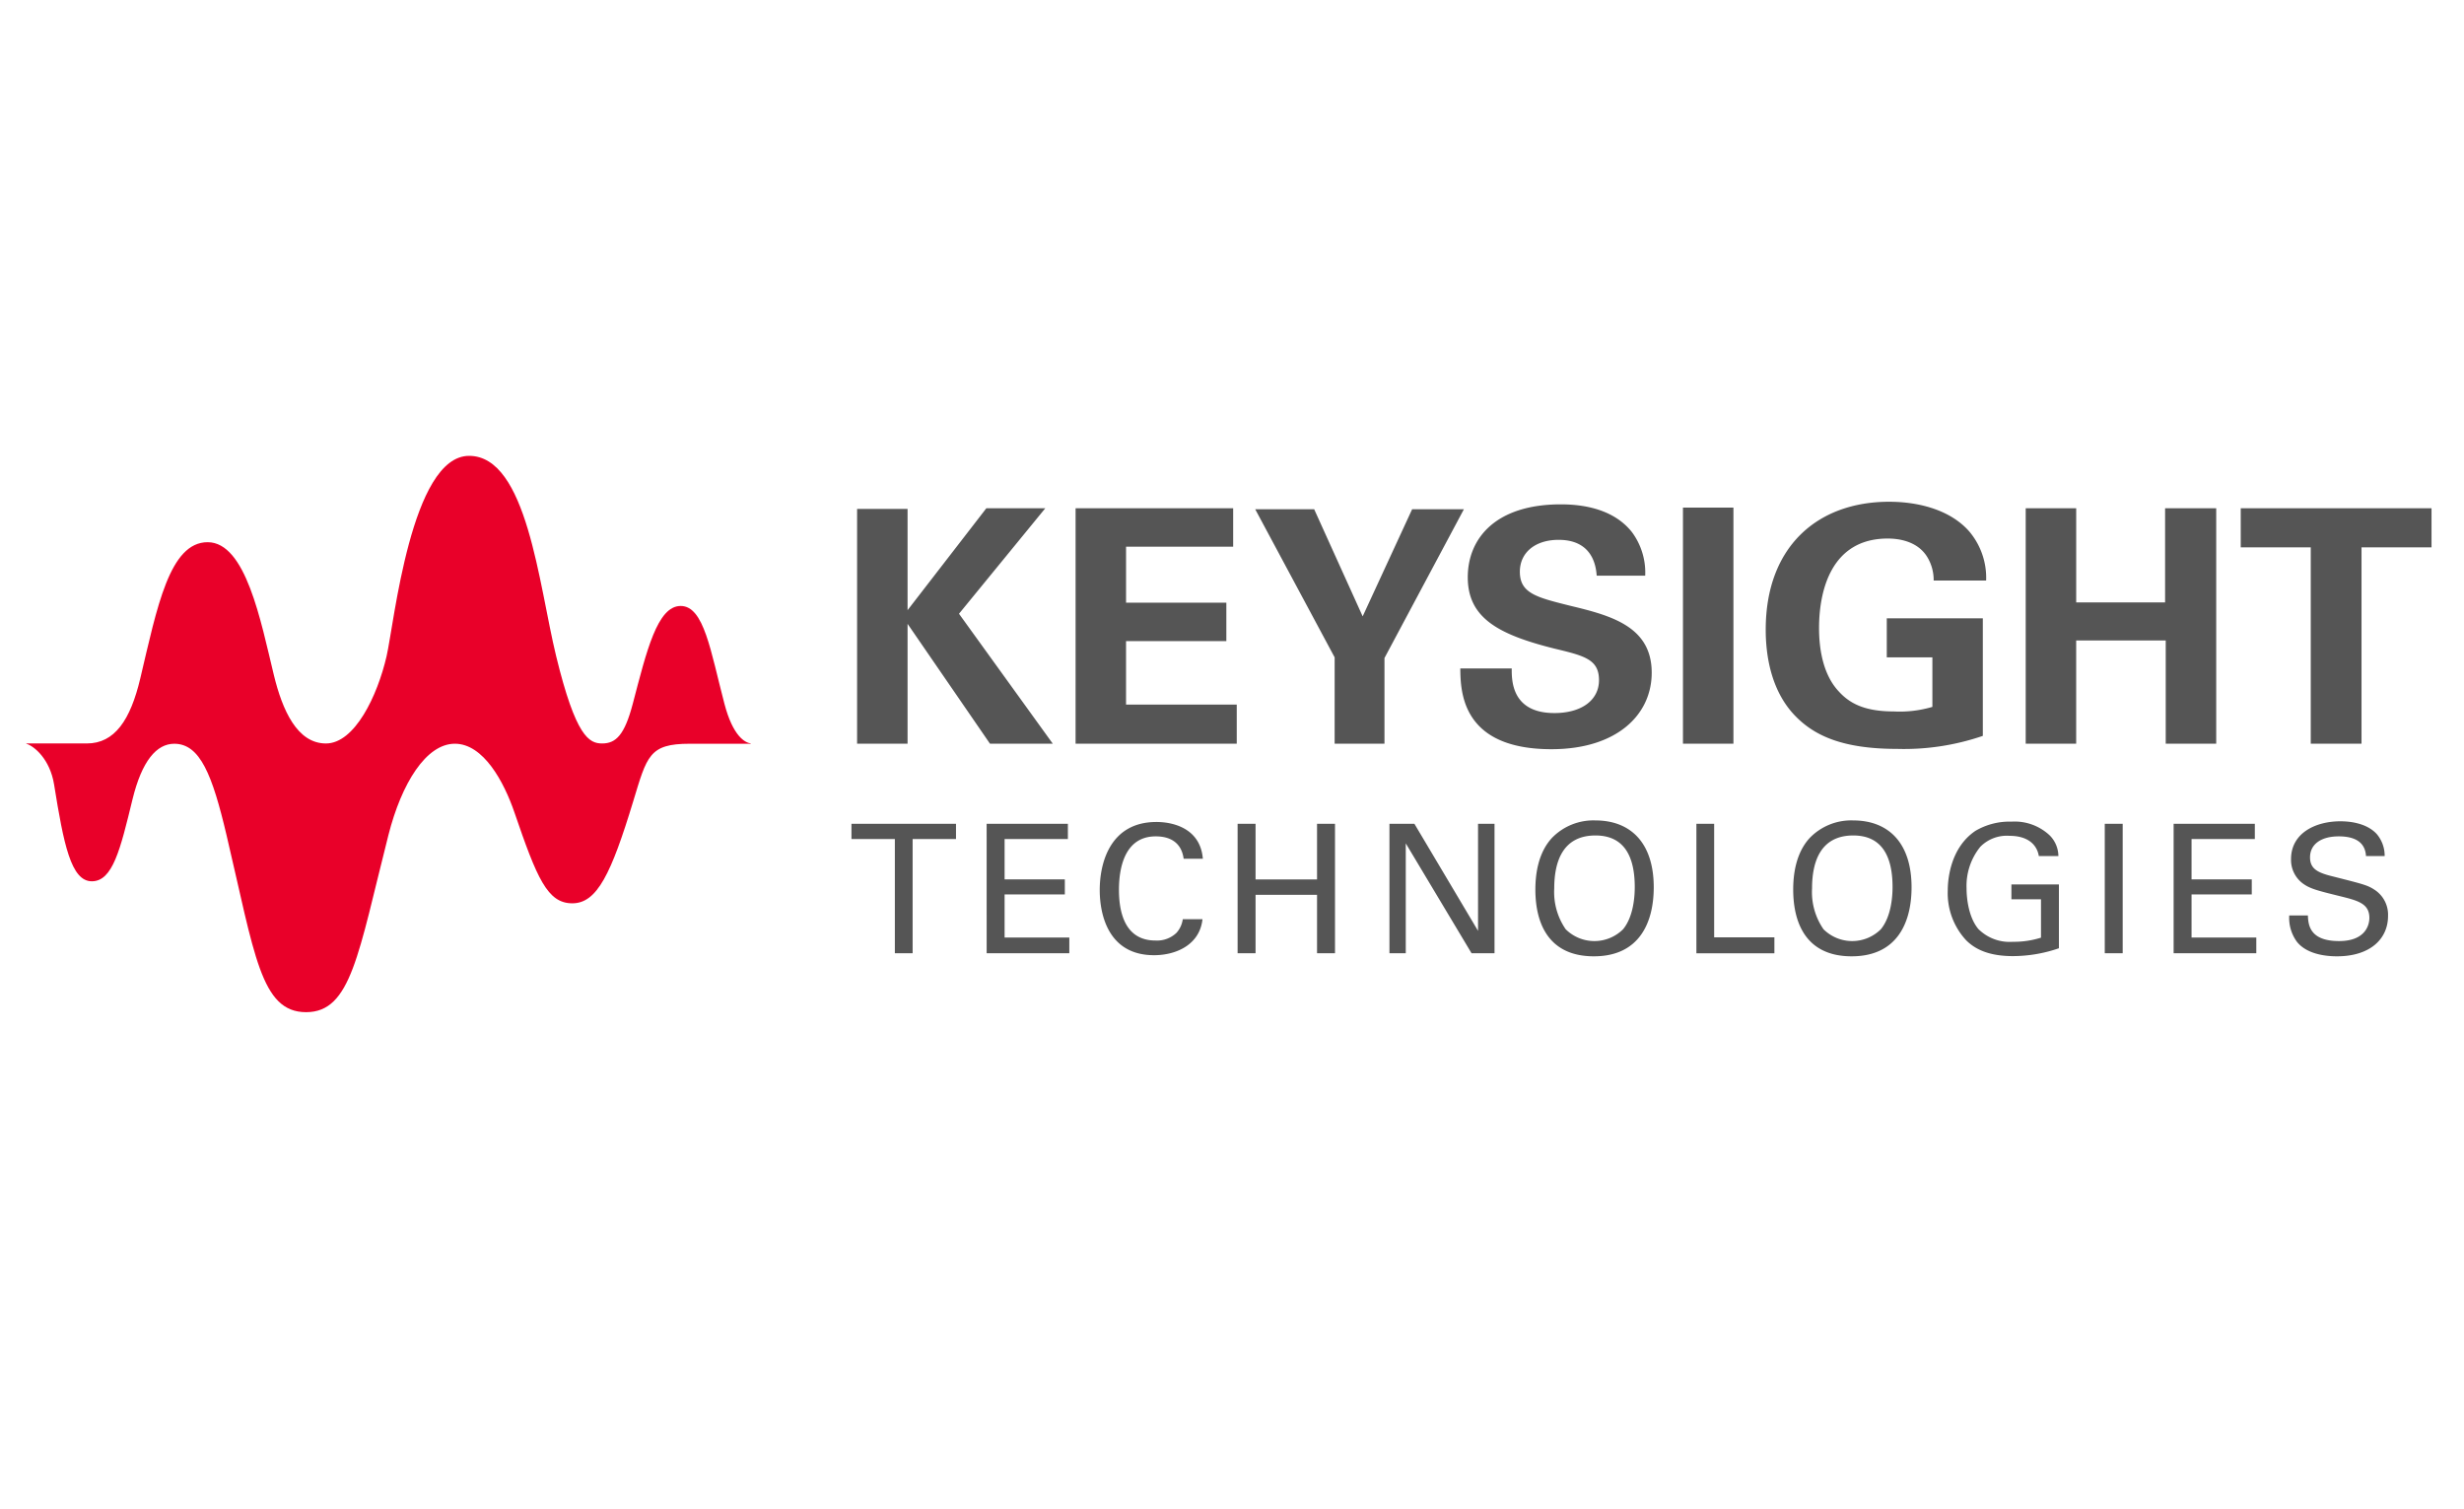
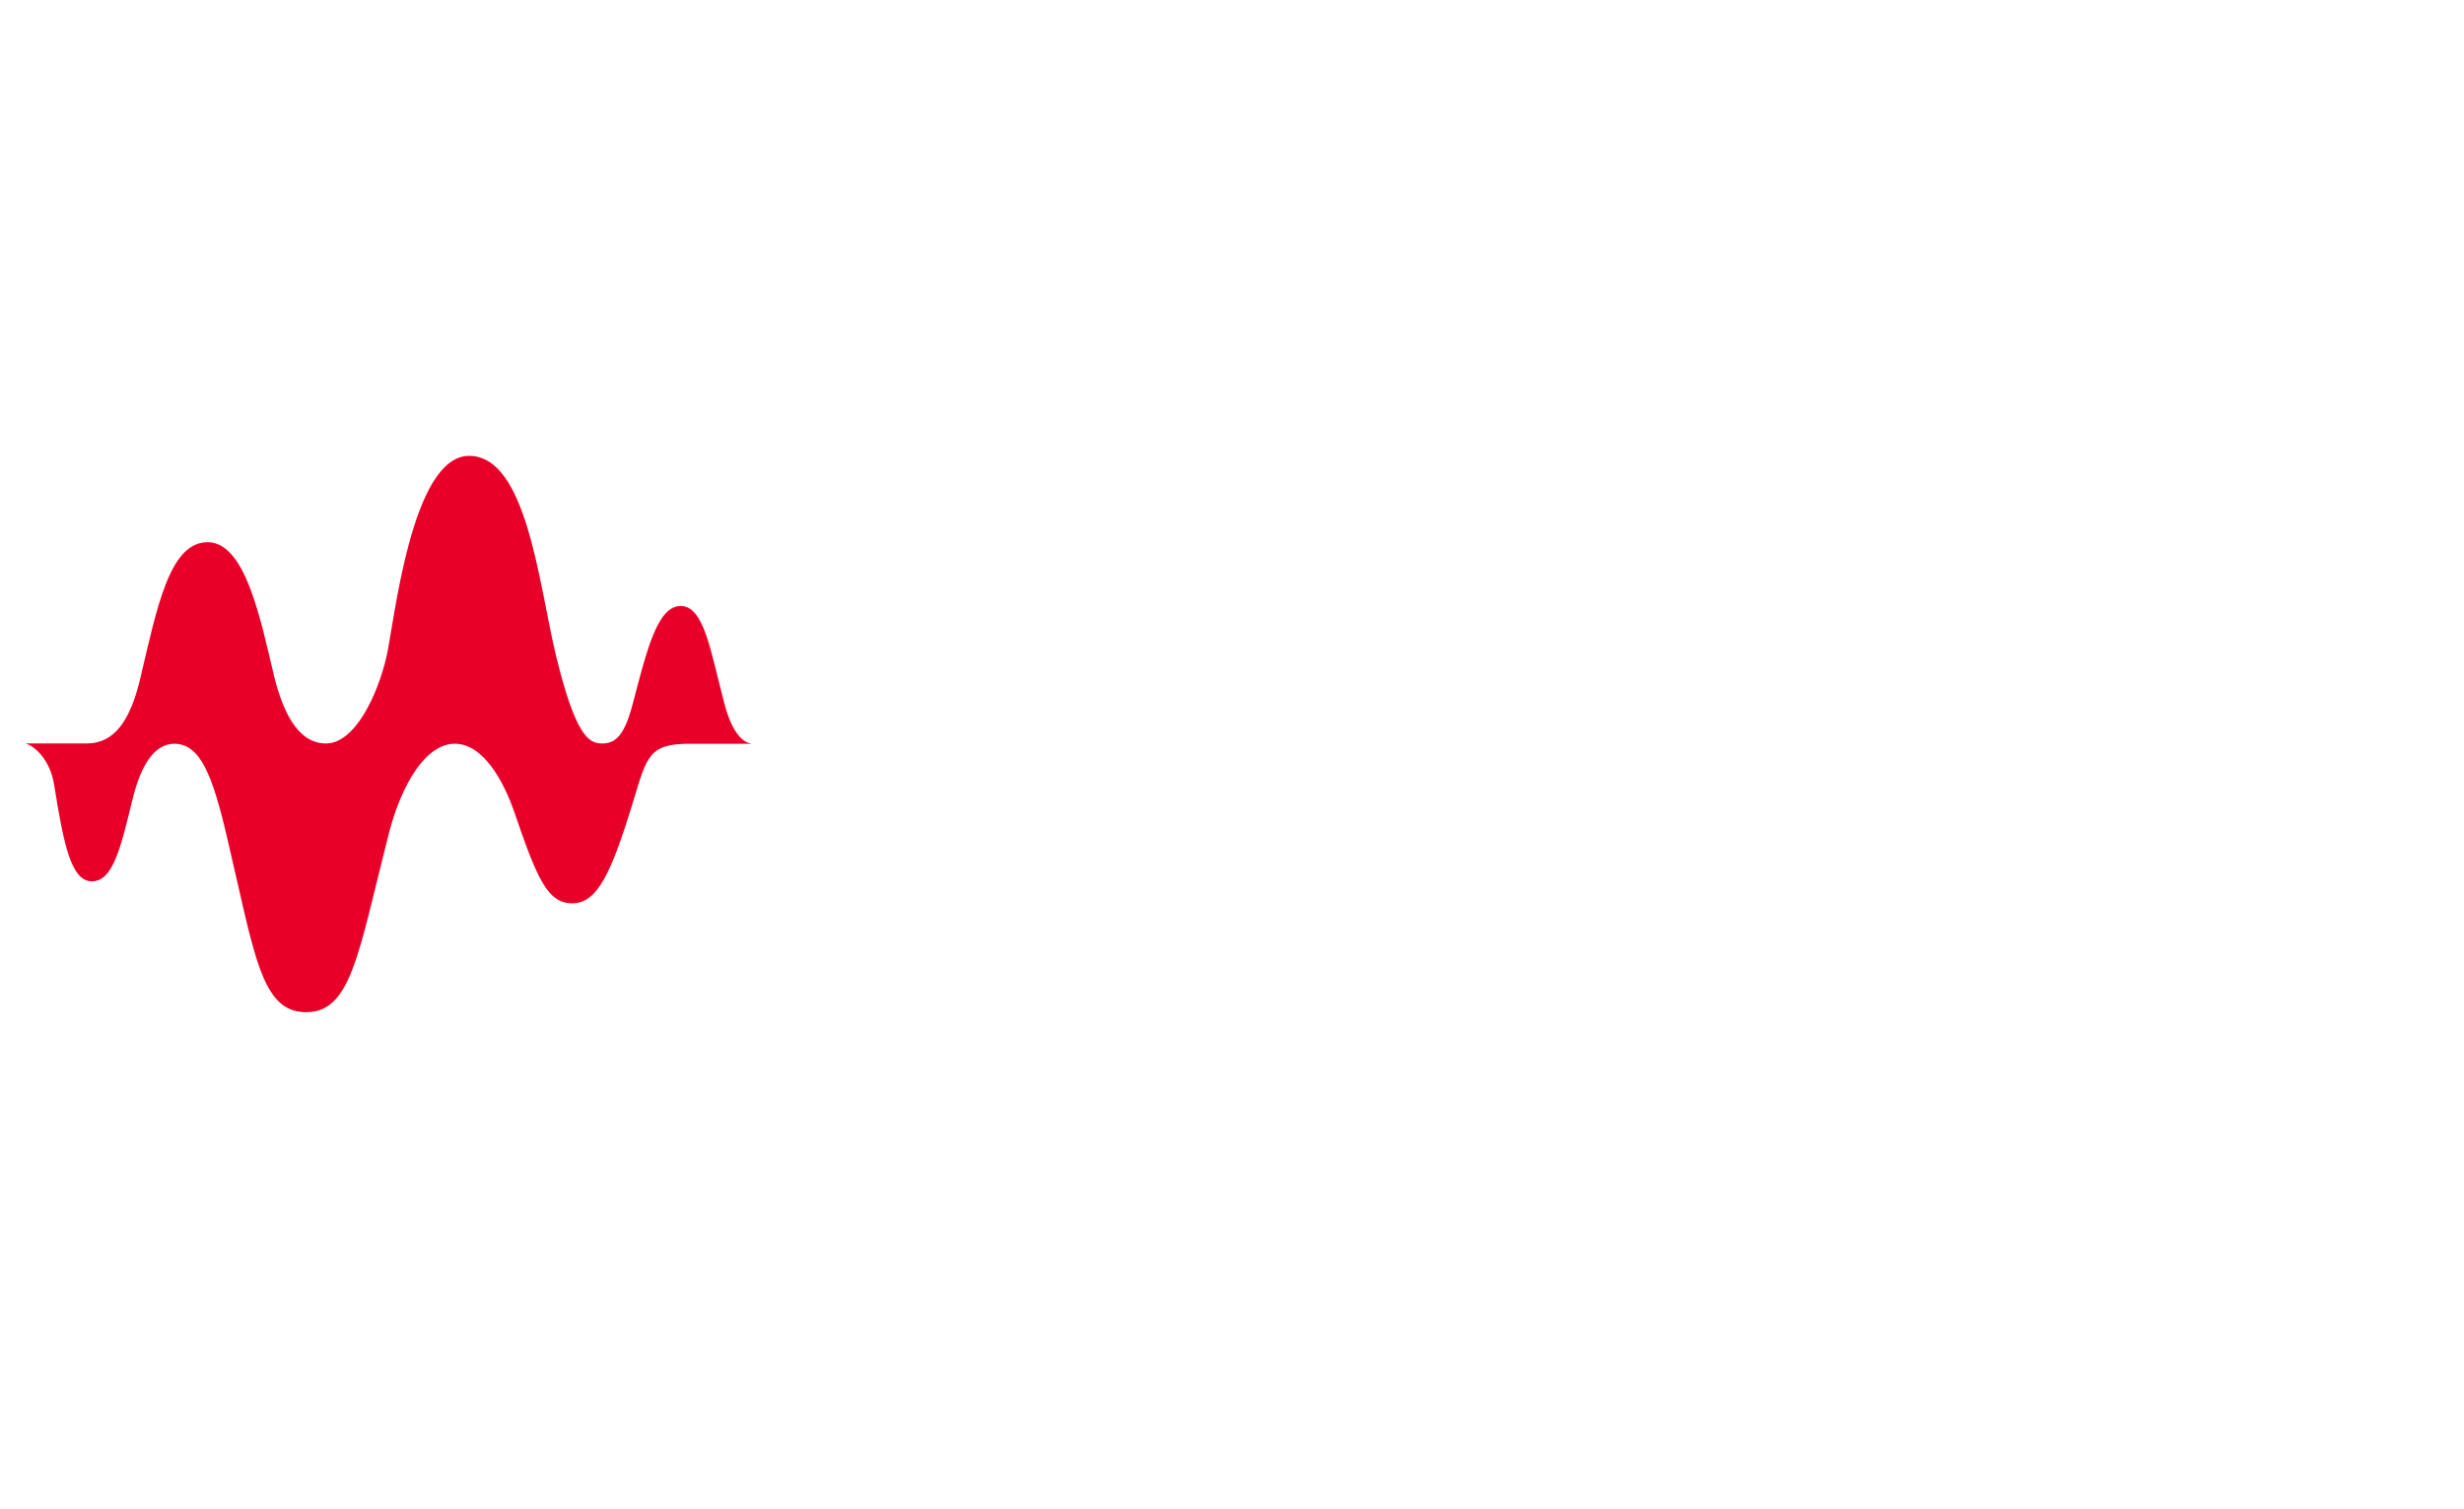
<svg xmlns="http://www.w3.org/2000/svg" id="Layer_1" data-name="Layer 1" viewBox="0 0 400 245">
  <defs>
    <style>.cls-1{fill:#555;}.cls-2{fill:#e90029;}</style>
  </defs>
-   <path class="cls-1" d="M145.269,154.744V136.204H138.224v-2.474h16.972v2.474h-7.041v18.54Zm14.9-21.014h13.188v2.474H163.084v6.552h9.778v2.443h-9.778v6.99h10.507v2.555H160.172Zm31.986,5.678c-.118-.729-.496-3.639-4.538-3.639-5.067,0-5.969,5.18-5.969,8.673,0,3.96,1.134,8.235,5.934,8.235a4.55,4.55,0,0,0,3.408-1.252,4.173,4.173,0,0,0,1.02-2.21h3.199c-.44,4.129-4.251,5.845-7.864,5.845-7.39,0-8.817-6.519-8.817-10.594,0-4.426,1.716-11.032,9.198-11.032,2.97,0,7.161,1.194,7.541,5.972h-3.113Zm11.67-5.678v9.031h9.98v-9.031h2.917V154.746h-2.917v-9.489h-9.98v9.487h-2.915V133.73Zm21.741,0h4.046L239.942,151.109V133.73h2.675V154.746h-3.726L228.21,136.909V154.746h-2.65V133.73Zm26.392,2.272a9.37,9.37,0,0,1,7.012-2.821c5.825,0,9.495,3.726,9.495,10.856,0,5.587-2.241,11.203-9.722,11.203-7.168,0-9.495-5.089-9.495-10.856C249.253,141.996,249.658,138.474,251.959,136.002Zm2.212,14.845a6.615,6.615,0,0,0,9.318,0c1.719-2.097,1.894-5.416,1.894-6.841,0-4.771-1.572-8.382-6.378-8.382-5.327,0-6.692,4.275-6.692,8.586A10.623,10.623,0,0,0,254.171,150.847Zm21.219-17.117H278.273v18.431h9.778v2.586H275.389V133.73Zm18.422,2.272a9.365,9.365,0,0,1,7.014-2.821c5.823,0,9.493,3.726,9.493,10.856,0,5.587-2.245,11.203-9.727,11.203-7.161,0-9.487-5.089-9.487-10.856C291.106,141.996,291.512,138.474,293.811,136.002Zm2.212,14.845a6.607,6.607,0,0,0,9.311,0c1.716-2.097,1.899-5.416,1.899-6.841,0-4.771-1.572-8.382-6.376-8.382-5.327,0-6.692,4.275-6.692,8.586A10.609,10.609,0,0,0,296.023,150.847Zm34.956-11.877c-.32-1.95-1.894-3.288-4.749-3.288a6.046,6.046,0,0,0-4.744,1.772,10.085,10.085,0,0,0-2.239,6.756c0,1.772.378,4.773,1.921,6.605a7.174,7.174,0,0,0,5.589,2.068,14.584,14.584,0,0,0,4.573-.671v-6.23h-4.802v-2.41h7.712v10.36a23.019,23.019,0,0,1-7.479,1.276c-3.871,0-6.143-1.103-7.628-2.621a11.239,11.239,0,0,1-2.939-8.006c0-2.09.525-7.039,4.511-9.718a10.919,10.919,0,0,1,5.849-1.485,8.296,8.296,0,0,1,6.201,2.243,4.828,4.828,0,0,1,1.398,3.346h-3.175Zm10.703-5.24h2.91V154.746h-2.91Zm11.176,0h13.186v2.474H355.771v6.552h9.776v2.443h-9.776v6.99h10.511v2.555H352.861V133.73Zm21.799,14.874c.06,1.456.231,4.162,5.058,4.162,4.369,0,4.924-2.706,4.924-3.753,0-2.359-1.894-2.824-4.833-3.551-3.197-.787-4.624-1.141-5.703-1.861a4.751,4.751,0,0,1-2.181-4.137c0-4.275,4.044-6.141,8.001-6.141,1.401,0,4.226.233,5.912,2.068a5.443,5.443,0,0,1,1.285,3.579h-3.03c-.149-2.621-2.361-3.201-4.424-3.201-2.91,0-4.66,1.312-4.66,3.404,0,1.868,1.225,2.506,3.782,3.119,5.007,1.278,5.558,1.394,6.788,2.212a4.816,4.816,0,0,1,2.092,4.191c0,3.726-2.912,6.547-8.293,6.547-1.603,0-4.86-.262-6.519-2.386a6.556,6.556,0,0,1-1.227-4.253h3.028ZM139.138,82.615h8.195V99.052l12.788-16.545h9.569L155.681,99.632l15.223,21.09H160.708l-13.375-19.451v19.451h-8.195Zm35.47-.109h25.581v6.236h-17.388v9.095h16.281v6.234H182.8v10.307h17.971v6.345H174.607Zm38.731.158,7.873,17.392L229.244,82.664h8.404l-12.895,24.156v13.902h-8.09V106.713L203.767,82.664Zm32.07,25.847c0,1.799-.104,7.241,6.925,7.241,4.442,0,7.243-2.114,7.243-5.338,0-3.384-2.377-3.962-7.243-5.127-9.089-2.274-14.06-4.971-14.06-11.576,0-6.29,4.491-11.839,15.116-11.839,3.964,0,8.666.896,11.523,4.493a11.02,11.02,0,0,1,2.165,7.085h-7.873c-.104-1.325-.531-5.816-6.181-5.816-3.806,0-6.294,2.059-6.294,5.182,0,3.542,2.804,4.175,8.297,5.549,6.607,1.585,13.108,3.384,13.108,10.836,0,6.87-5.707,12.419-16.276,12.419-14.642,0-14.749-9.404-14.798-13.108ZM273.208,82.402h8.193v38.32H273.208Zm40.699,11.839a7.205,7.205,0,0,0-1.063-3.857c-1.581-2.537-4.589-2.961-6.392-2.961-9.304,0-11.152,8.671-11.152,14.536,0,2.588.367,7.241,3.175,10.254,1.901,2.114,4.442,3.277,8.98,3.277a18.629,18.629,0,0,0,6.243-.74v-8.037h-7.403v-6.338h15.592v19.082a39.407,39.407,0,0,1-13.946,2.112c-8.724,0-13.217-2.112-16.232-5.076-4.28-4.175-5.067-10.254-5.067-14.271,0-13.528,8.455-20.77,20.029-20.77,4.916,0,9.987,1.374,13.004,4.809a11.637,11.637,0,0,1,2.748,7.979l-8.515.002Zm14.945-11.734h8.193V97.787h14.431V82.506h8.299v38.215h-8.195V103.963H337.042v16.759h-8.193V82.506Zm46.268,6.343H363.755V82.506h30.974v6.343H383.364v31.872h-8.242V88.849Z" />
  <path class="cls-2" d="M121.883,120.688c-.927-.142-2.886-1.118-4.284-6.454-2.245-8.544-3.299-15.867-7.103-15.867-3.8,0-5.527,7.323-7.77,15.867-1.327,5.051-2.723,6.454-4.969,6.454-2.101,0-4.282-1.029-7.488-14.233C87.465,94.912,85.557,74,76.151,74c-9.409,0-12.181,27.255-13.391,32.511-1.492,6.476-5.189,14.178-9.847,14.178-4.655,0-7.063-5.362-8.457-11.114-2.134-8.809-4.56-21.559-10.747-21.559-6.192,0-8.204,10.558-10.932,22.092C21.172,116.902,18.607,120.686,14.098,120.686H4.271v.044c1.283.385,3.846,2.508,4.509,6.623,1.558,9.702,2.75,15.709,6.134,15.709,3.388,0,4.622-5.178,6.583-13.246,1.534-6.323,3.931-9.08,6.794-9.08,4.204,0,6.185,5.091,8.482,14.822,4.573,19.38,5.549,28.751,12.915,28.751,7.314,0,8.453-9.391,13.368-28.751,2.139-8.424,6.129-14.827,10.785-14.827,4.653,0,7.977,6.203,9.671,11.15,3.668,10.718,5.358,14.756,9.398,14.756,4.037,0,6.321-4.847,9.88-16.543,2.241-7.366,2.572-9.36,9.171-9.36h9.925Z" />
</svg>